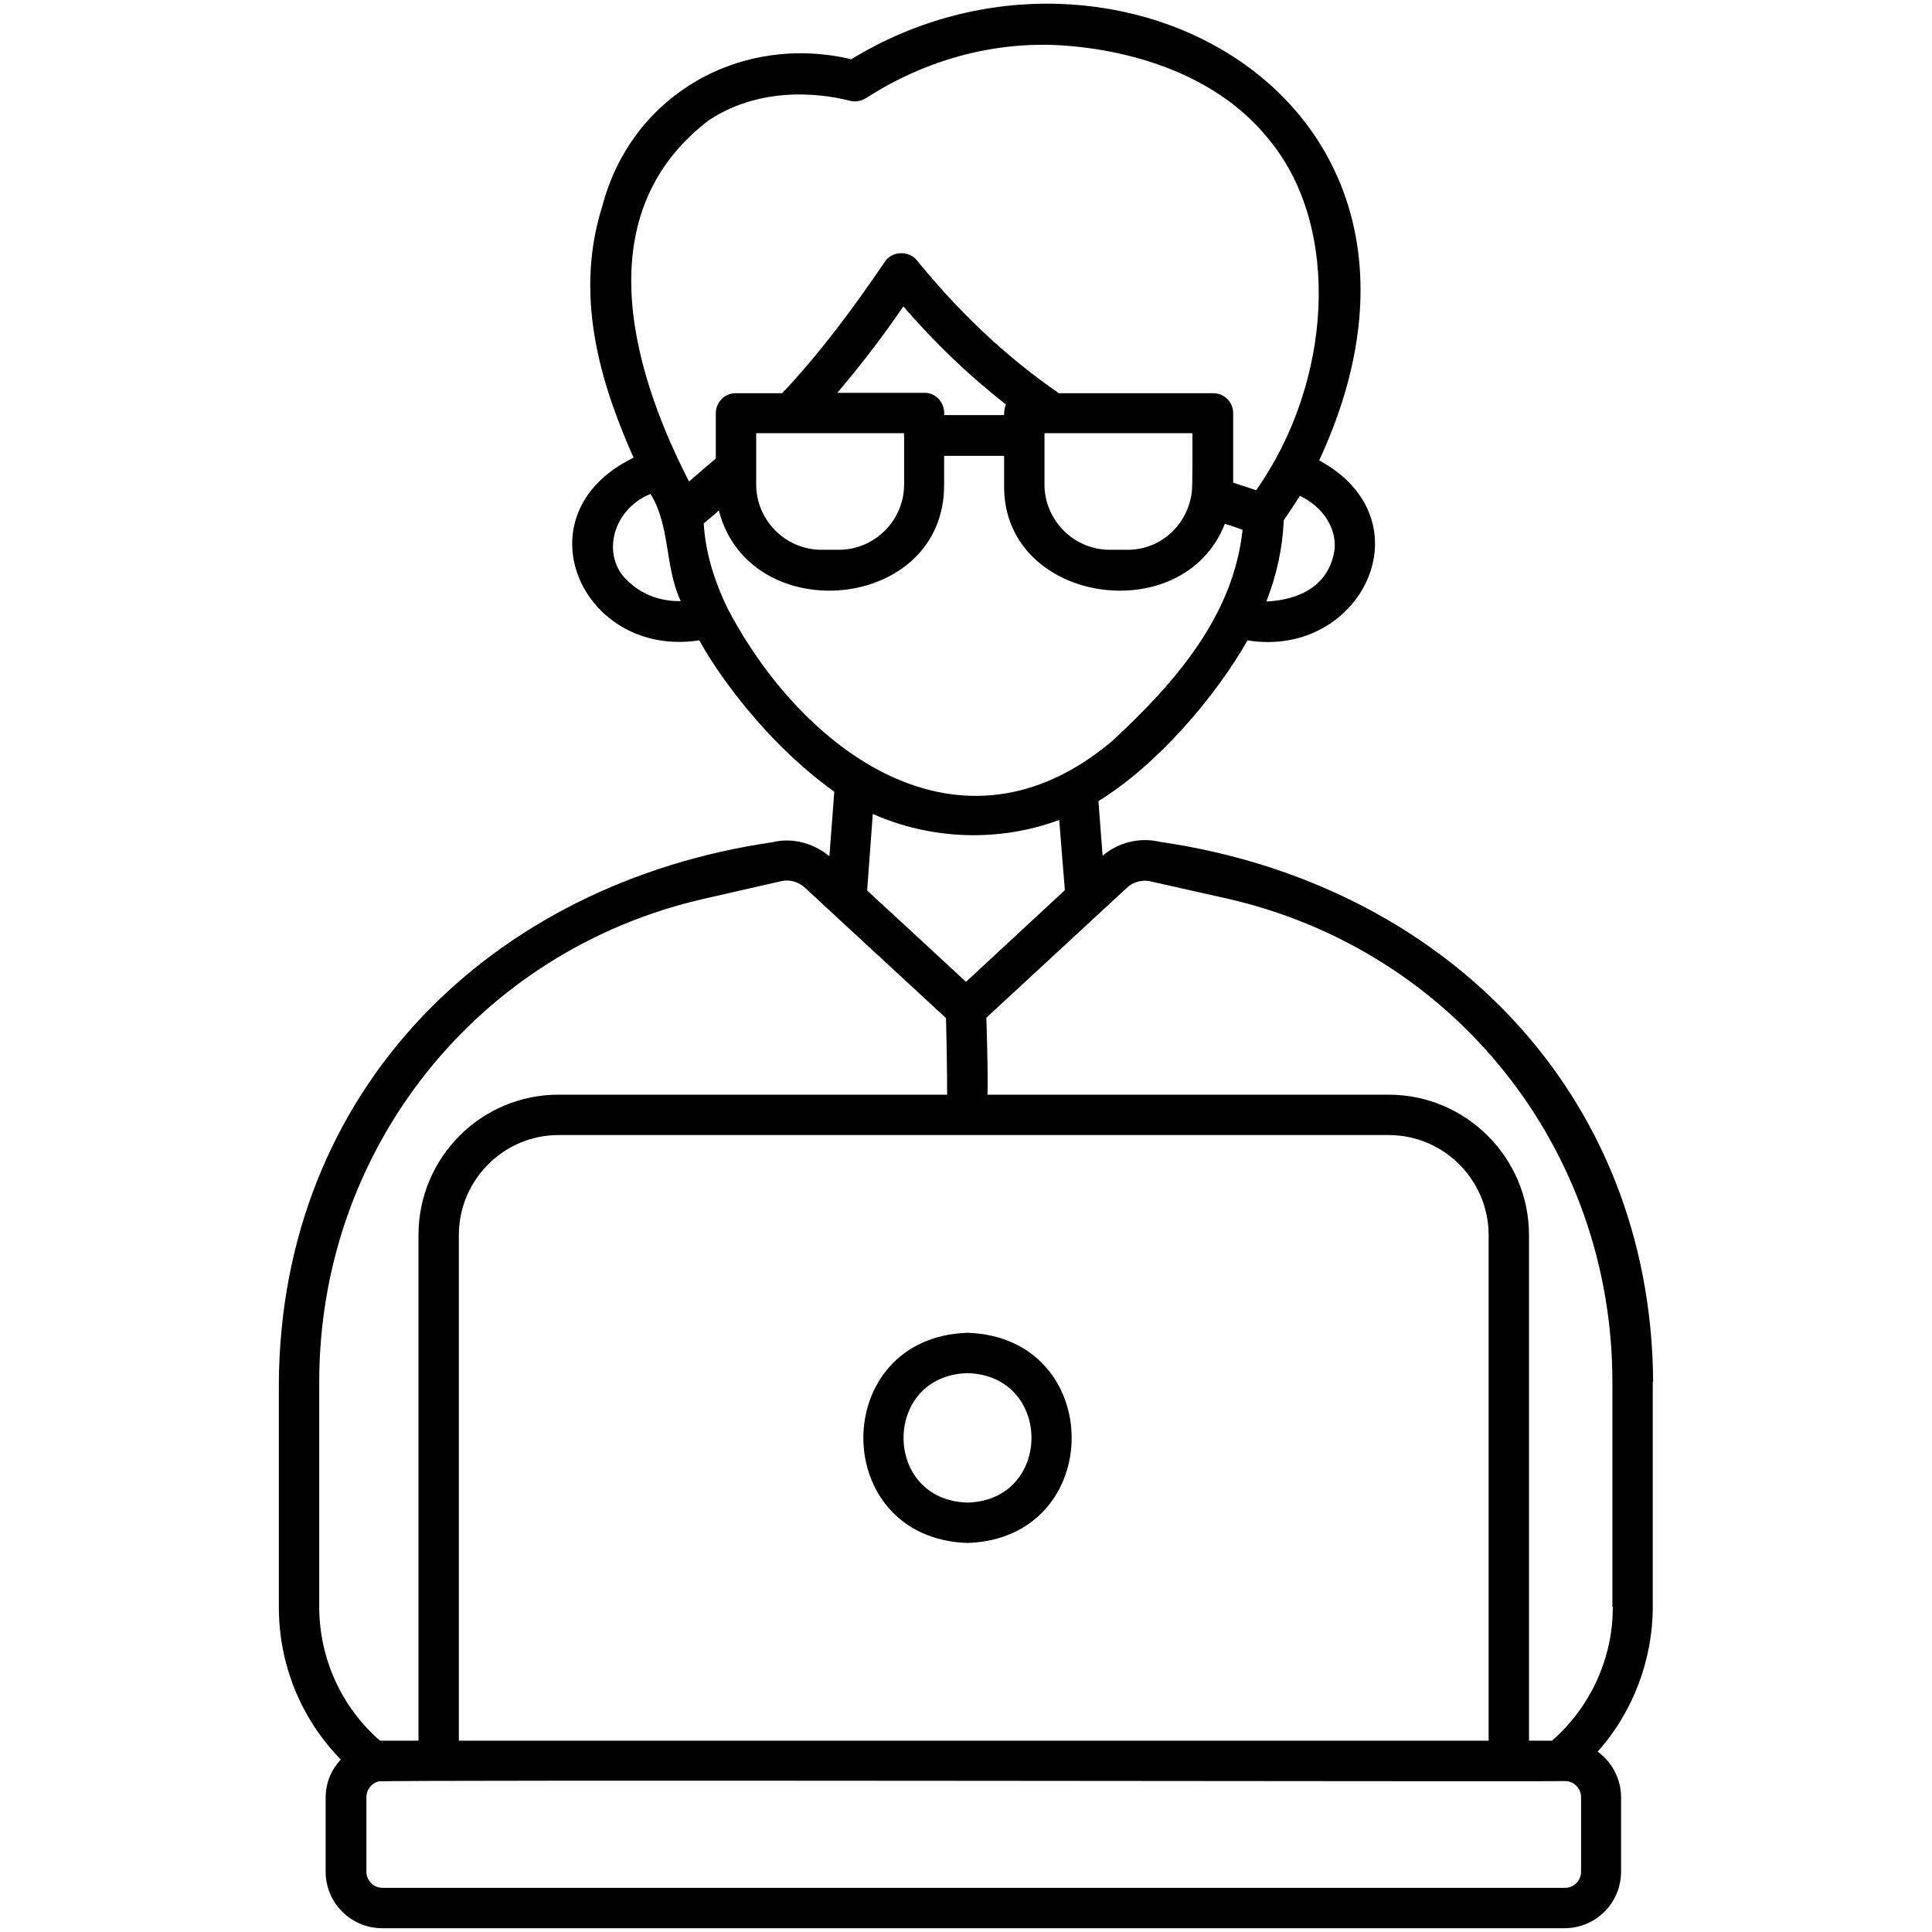
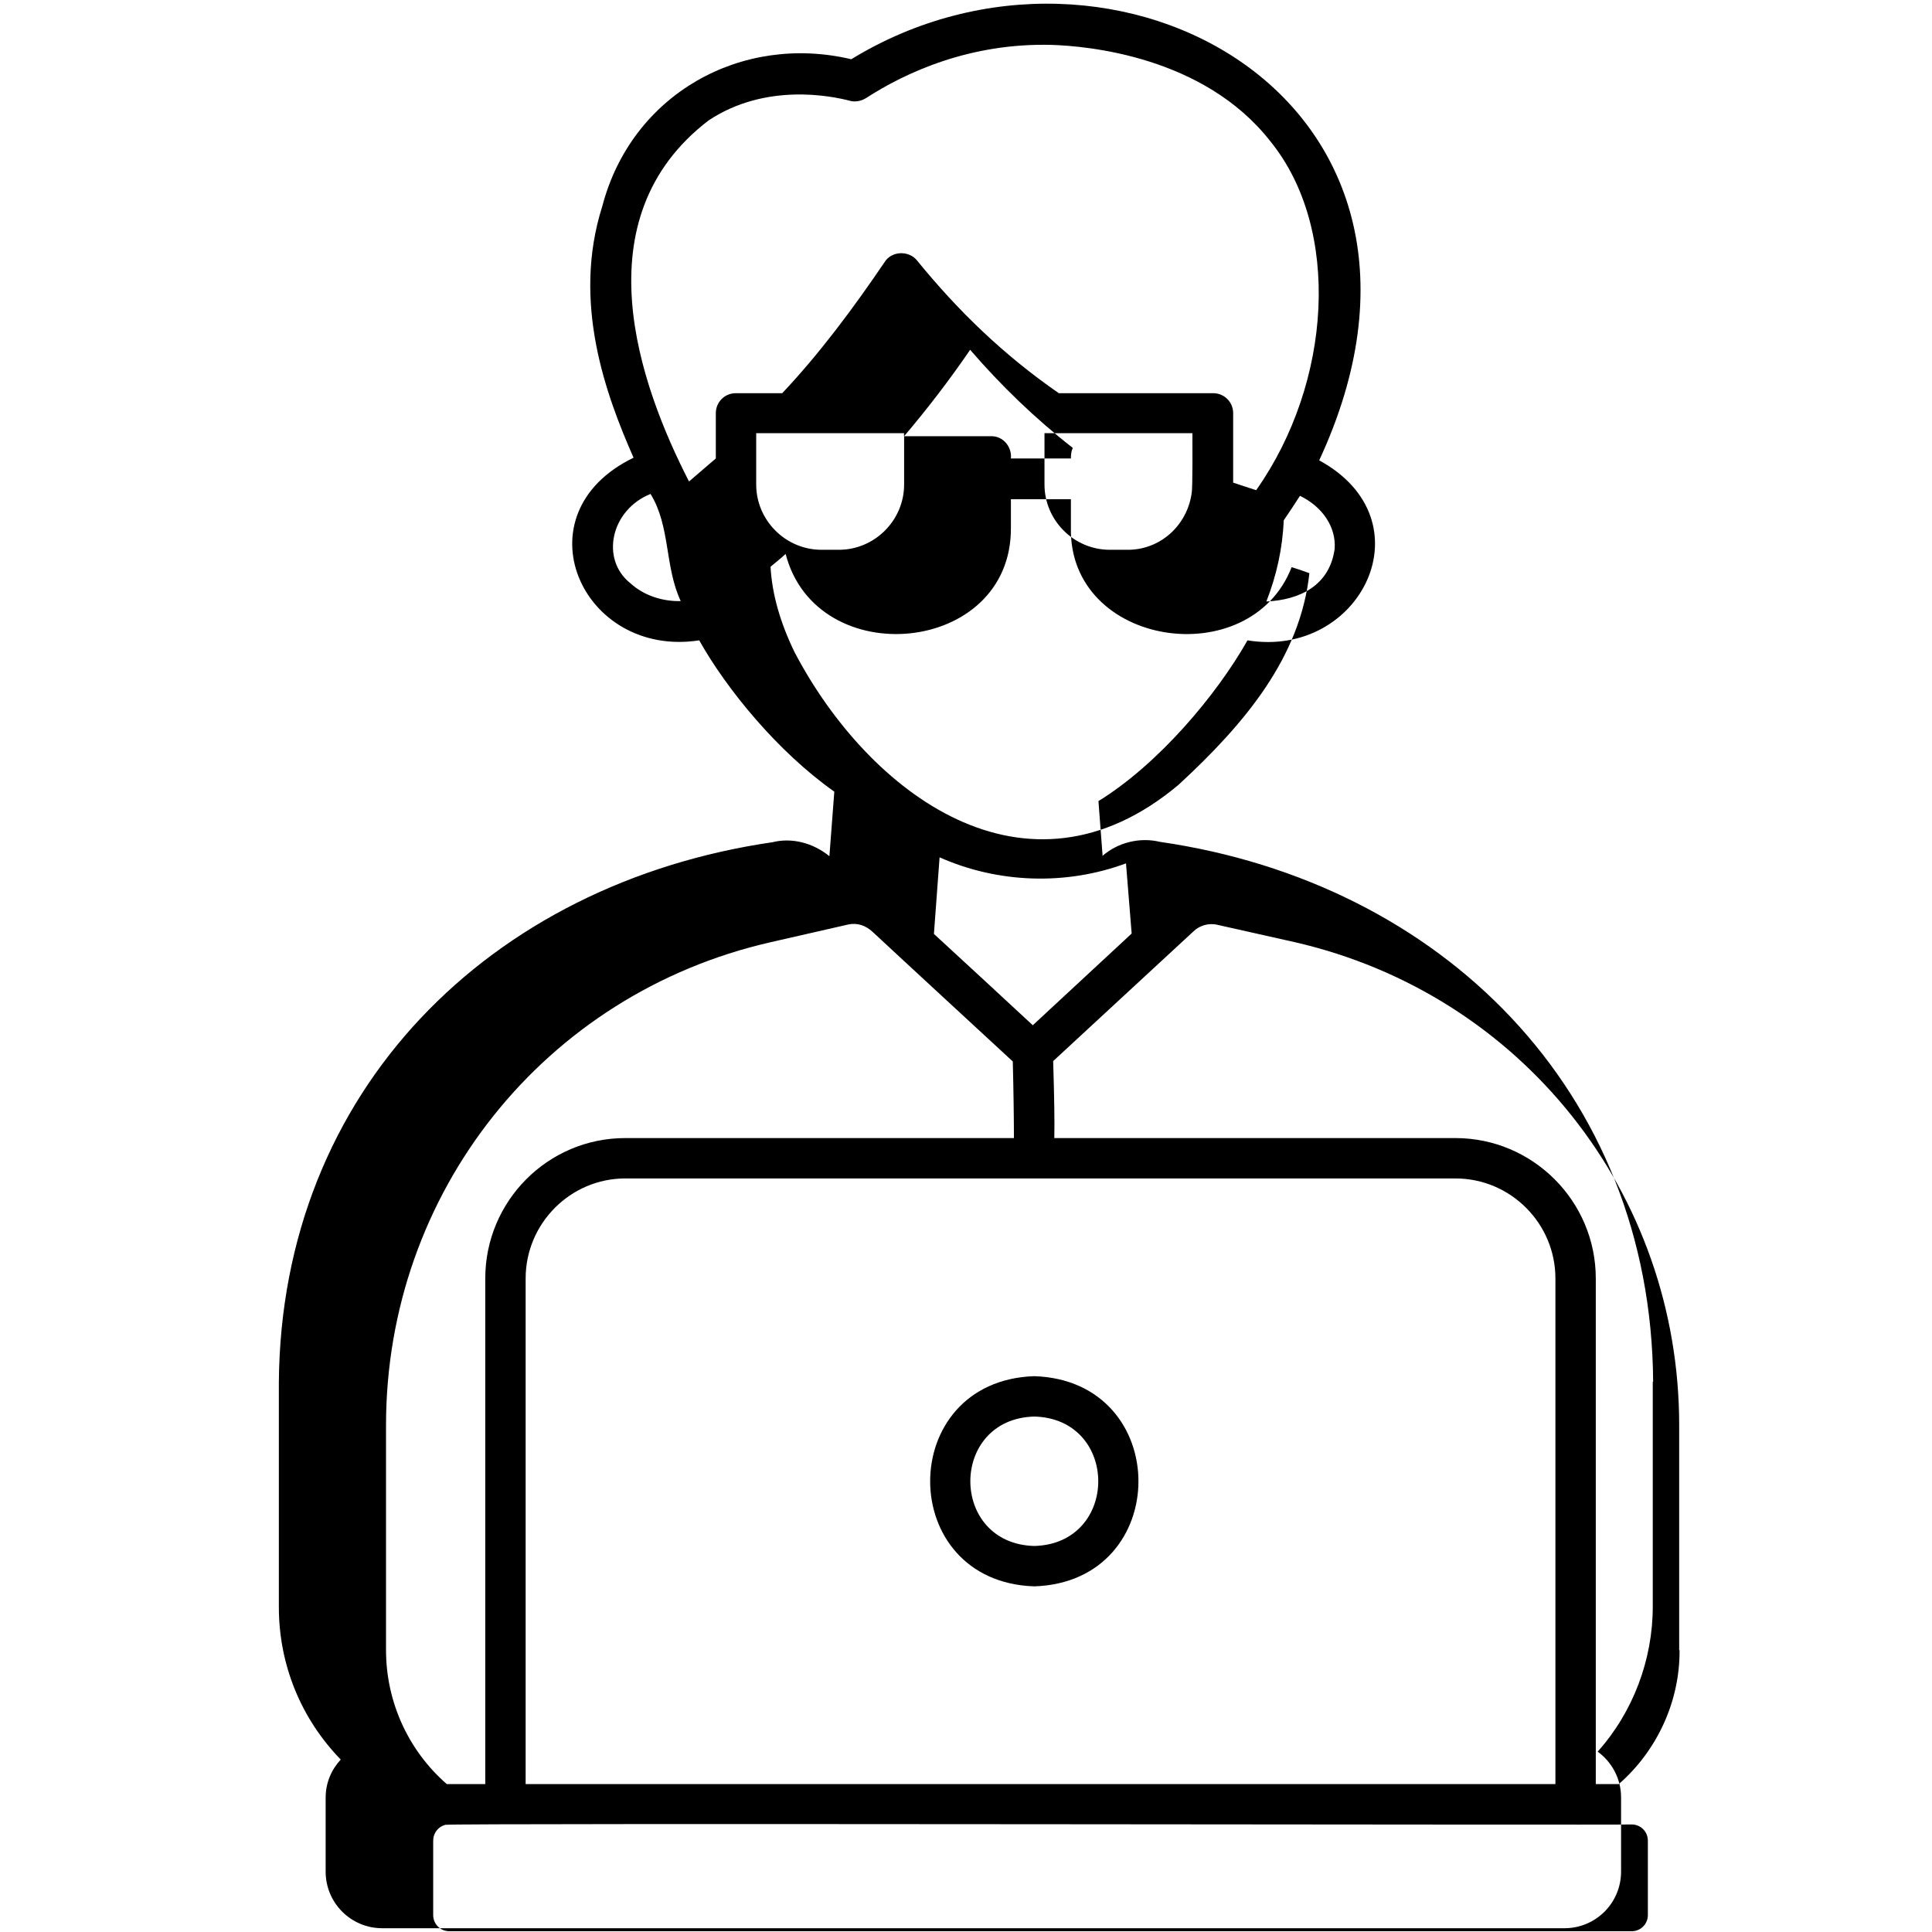
<svg xmlns="http://www.w3.org/2000/svg" id="Layer_1" enable-background="new 0 0 512 512" viewBox="0 0 512 512">
-   <path d="m438.1 366.2c-.5-77.2-56.1-132.3-130.7-143.1-5.4-1.3-11.2.2-15.2 3.7l-1.1-14.5c15.9-9.8 31.3-28.1 39.5-42.6 30.1 4.9 48.2-31.8 19-47.7 44.1-95-54.6-148.8-124-106.3-29.1-6.9-58.2 9.2-66 39-8.1 25.5 1 50 8.3 66.6-30.8 14.9-13.8 53.2 17.4 48.4 7.3 13 20.8 29.5 35.8 40.1l-1.3 17.1c-4.3-3.5-9.9-5-15.1-3.7-74.8 10.9-130.2 65.8-130.8 143.1v59.6c0 15.3 5.9 29.6 16.4 40.4-2.5 2.7-4 6.2-4 10.1v19.6c0 8.3 6.7 15 15 15h313.3c8.3 0 15-6.7 15-15v-19.7c0-5-2.5-9.4-6.2-12.1 9.4-10.5 14.6-24.4 14.6-38.4v-59.6zm-84.4-220.8c-1.3 9.8-9.3 13.6-18.1 14 2.7-6.9 4.3-14.1 4.6-21.5 1.5-2.2 2.9-4.3 4.3-6.5 6 2.9 9.6 8.3 9.2 14zm-186.6 9.2c-8.1-6.4-5.2-19.5 5.3-23.7 5.3 8.6 3.7 19.2 8 28.4-5.1.1-9.9-1.6-13.3-4.7zm15.5-27c-13.1-25.5-28.9-69.6 5.2-95.7 15.1-10 32.4-6.5 37.4-5.2 1.4.4 3 .1 4.3-.7 10.5-6.8 27.6-14.7 49.3-14.1 9.1.3 40.2 2.9 57.9 25.6 18.8 23.2 16.3 63.9-3.8 92.4-1.9-.6-4-1.3-6.1-2v-18.4c0-3-2.4-5.3-5.3-5.3h-40.9c-14.6-10.1-26.7-21.8-37.6-35.2-2.2-2.7-6.8-2.5-8.6.5-8.2 12.1-17.2 24.2-27.1 34.7h-12.3c-3 0-5.3 2.4-5.3 5.3v12c-2.3 2-4.6 3.9-7.1 6.1zm133.2 3.1c-1.2 8.6-8.4 15.1-17.1 15h-4.6c-9.5 0-17.3-7.8-17.3-17.3v-13.6h39.2c0 1.7.1 14.6-.2 15.9zm-76.2-15.1v12.8c0 9.5-7.8 17.3-17.3 17.3h-4.6c-9.5 0-17.3-7.8-17.3-17.3v-13.6h39.2c0 .2-.1.6 0 .8zm-17.7-11.5c6.2-7.3 12.1-15 17.5-22.9 8.2 9.5 17.2 18.2 27.2 26-.4.8-.5 1.8-.5 2.8h-15.9c.3-3.1-2.1-6-5.3-5.9zm-29 57.3c-3.8-7.8-6-15.4-6.4-22.7 1.3-1.1 2.7-2.2 4-3.4 8.2 31.6 59.9 26.8 59.7-6.9v-7.6h15.9v7.6c-.6 31.6 47.5 38.7 58.5 10.4 1.6.5 3.1 1 4.7 1.6-2.4 22.2-16.9 39.7-34.7 56.1-40.4 33.9-82.1 2.2-101.7-35.1zm89.3 74.5-26.2 24.3c-4-3.7-21.8-20.2-26.2-24.2l1.5-20.3c15.5 6.9 33.5 7.5 49.4 1.6zm-197.6 189.9v-59.6c0-61.6 41.9-114.3 101.9-128l20.6-4.7c2.3-.5 4.6.2 6.5 2 4.8 4.5 33 30.5 37.1 34.3.2 7.7.3 15.6.3 20.3h-103c-20.5 0-37.1 16.7-37.1 37.2v134h-9.5c-.2 0-.4 0-.7 0-10.2-8.9-16.1-21.8-16.1-35.5zm283.4-125c14.6 0 26.5 11.9 26.5 26.5v134h-272.9v-134c0-14.6 11.9-26.5 26.4-26.5zm51 195.2c0 2.4-1.9 4.3-4.3 4.3h-313.3c-2.4 0-4.3-1.9-4.3-4.3v-19.7c0-2 1.3-3.7 3.2-4.2.2-.5 313.9.1 314.4-.1 2.4 0 4.3 1.9 4.3 4.3zm8.4-70.2c.1 13.5-5.9 26.6-16.1 35.5h-6.1v-134c0-20.5-16.7-37.2-37.2-37.2h-106.3c.1-4.2 0-10.5-.3-20.4l37.1-34.3c1.6-1.6 4.1-2.4 6.5-1.8l20.5 4.6c60 13.8 101.8 66.4 101.8 128v59.6zm-171-16.9c36.8-1.2 36.8-54.5 0-55.7-36.8 1.2-36.8 54.5 0 55.7zm0-45c22.6.6 22.6 33.7 0 34.3-22.6-.6-22.6-33.7 0-34.3z" />
+   <path d="m438.1 366.2c-.5-77.2-56.1-132.3-130.7-143.1-5.4-1.3-11.2.2-15.2 3.7l-1.1-14.5c15.9-9.8 31.3-28.1 39.5-42.6 30.1 4.9 48.2-31.8 19-47.7 44.1-95-54.6-148.8-124-106.3-29.1-6.9-58.2 9.2-66 39-8.1 25.5 1 50 8.3 66.6-30.8 14.9-13.8 53.2 17.4 48.4 7.3 13 20.8 29.5 35.8 40.1l-1.3 17.1c-4.3-3.5-9.9-5-15.1-3.7-74.8 10.9-130.2 65.8-130.8 143.1v59.6c0 15.3 5.9 29.6 16.4 40.4-2.5 2.7-4 6.2-4 10.1v19.6c0 8.3 6.7 15 15 15h313.3c8.3 0 15-6.7 15-15v-19.7c0-5-2.5-9.4-6.2-12.1 9.4-10.5 14.6-24.4 14.6-38.4v-59.6zm-84.4-220.8c-1.3 9.8-9.3 13.6-18.1 14 2.7-6.9 4.3-14.1 4.6-21.5 1.5-2.2 2.9-4.3 4.3-6.5 6 2.9 9.6 8.3 9.2 14zm-186.6 9.2c-8.1-6.4-5.2-19.5 5.3-23.7 5.3 8.6 3.7 19.2 8 28.4-5.1.1-9.9-1.6-13.3-4.7zm15.5-27c-13.1-25.5-28.9-69.6 5.2-95.7 15.1-10 32.4-6.5 37.4-5.2 1.4.4 3 .1 4.3-.7 10.5-6.8 27.6-14.7 49.3-14.1 9.1.3 40.2 2.9 57.9 25.6 18.8 23.2 16.3 63.9-3.8 92.4-1.9-.6-4-1.3-6.1-2v-18.4c0-3-2.4-5.3-5.3-5.3h-40.9c-14.6-10.1-26.7-21.8-37.6-35.2-2.2-2.7-6.8-2.5-8.6.5-8.2 12.1-17.2 24.2-27.1 34.7h-12.3c-3 0-5.3 2.4-5.3 5.3v12c-2.3 2-4.6 3.9-7.1 6.1zm133.2 3.1c-1.2 8.6-8.4 15.1-17.1 15h-4.6c-9.5 0-17.3-7.8-17.3-17.3v-13.6h39.2c0 1.7.1 14.6-.2 15.9zm-76.2-15.1v12.8c0 9.5-7.8 17.3-17.3 17.3h-4.6c-9.5 0-17.3-7.8-17.3-17.3v-13.6h39.2c0 .2-.1.6 0 .8zc6.2-7.3 12.1-15 17.5-22.9 8.2 9.5 17.2 18.2 27.2 26-.4.8-.5 1.8-.5 2.8h-15.9c.3-3.1-2.1-6-5.3-5.9zm-29 57.3c-3.8-7.8-6-15.4-6.4-22.7 1.3-1.1 2.7-2.2 4-3.4 8.2 31.6 59.9 26.8 59.7-6.9v-7.6h15.9v7.6c-.6 31.6 47.5 38.7 58.5 10.4 1.6.5 3.1 1 4.7 1.6-2.4 22.2-16.9 39.7-34.7 56.1-40.4 33.9-82.1 2.2-101.7-35.1zm89.3 74.5-26.2 24.3c-4-3.7-21.8-20.2-26.2-24.2l1.5-20.3c15.5 6.9 33.5 7.5 49.4 1.6zm-197.6 189.9v-59.6c0-61.6 41.9-114.3 101.9-128l20.6-4.7c2.3-.5 4.6.2 6.5 2 4.8 4.5 33 30.5 37.1 34.3.2 7.7.3 15.6.3 20.3h-103c-20.5 0-37.1 16.7-37.1 37.2v134h-9.5c-.2 0-.4 0-.7 0-10.2-8.9-16.1-21.8-16.1-35.5zm283.4-125c14.6 0 26.5 11.9 26.5 26.5v134h-272.9v-134c0-14.6 11.9-26.5 26.4-26.5zm51 195.2c0 2.4-1.9 4.3-4.3 4.3h-313.3c-2.4 0-4.3-1.9-4.3-4.3v-19.7c0-2 1.3-3.7 3.2-4.2.2-.5 313.9.1 314.4-.1 2.4 0 4.3 1.9 4.3 4.3zm8.4-70.2c.1 13.5-5.9 26.6-16.1 35.5h-6.1v-134c0-20.5-16.7-37.2-37.2-37.2h-106.3c.1-4.2 0-10.5-.3-20.4l37.1-34.3c1.6-1.6 4.1-2.4 6.5-1.8l20.5 4.6c60 13.8 101.8 66.4 101.8 128v59.6zm-171-16.9c36.8-1.2 36.8-54.5 0-55.7-36.8 1.2-36.8 54.5 0 55.7zm0-45c22.6.6 22.6 33.7 0 34.3-22.6-.6-22.6-33.7 0-34.3z" />
</svg>